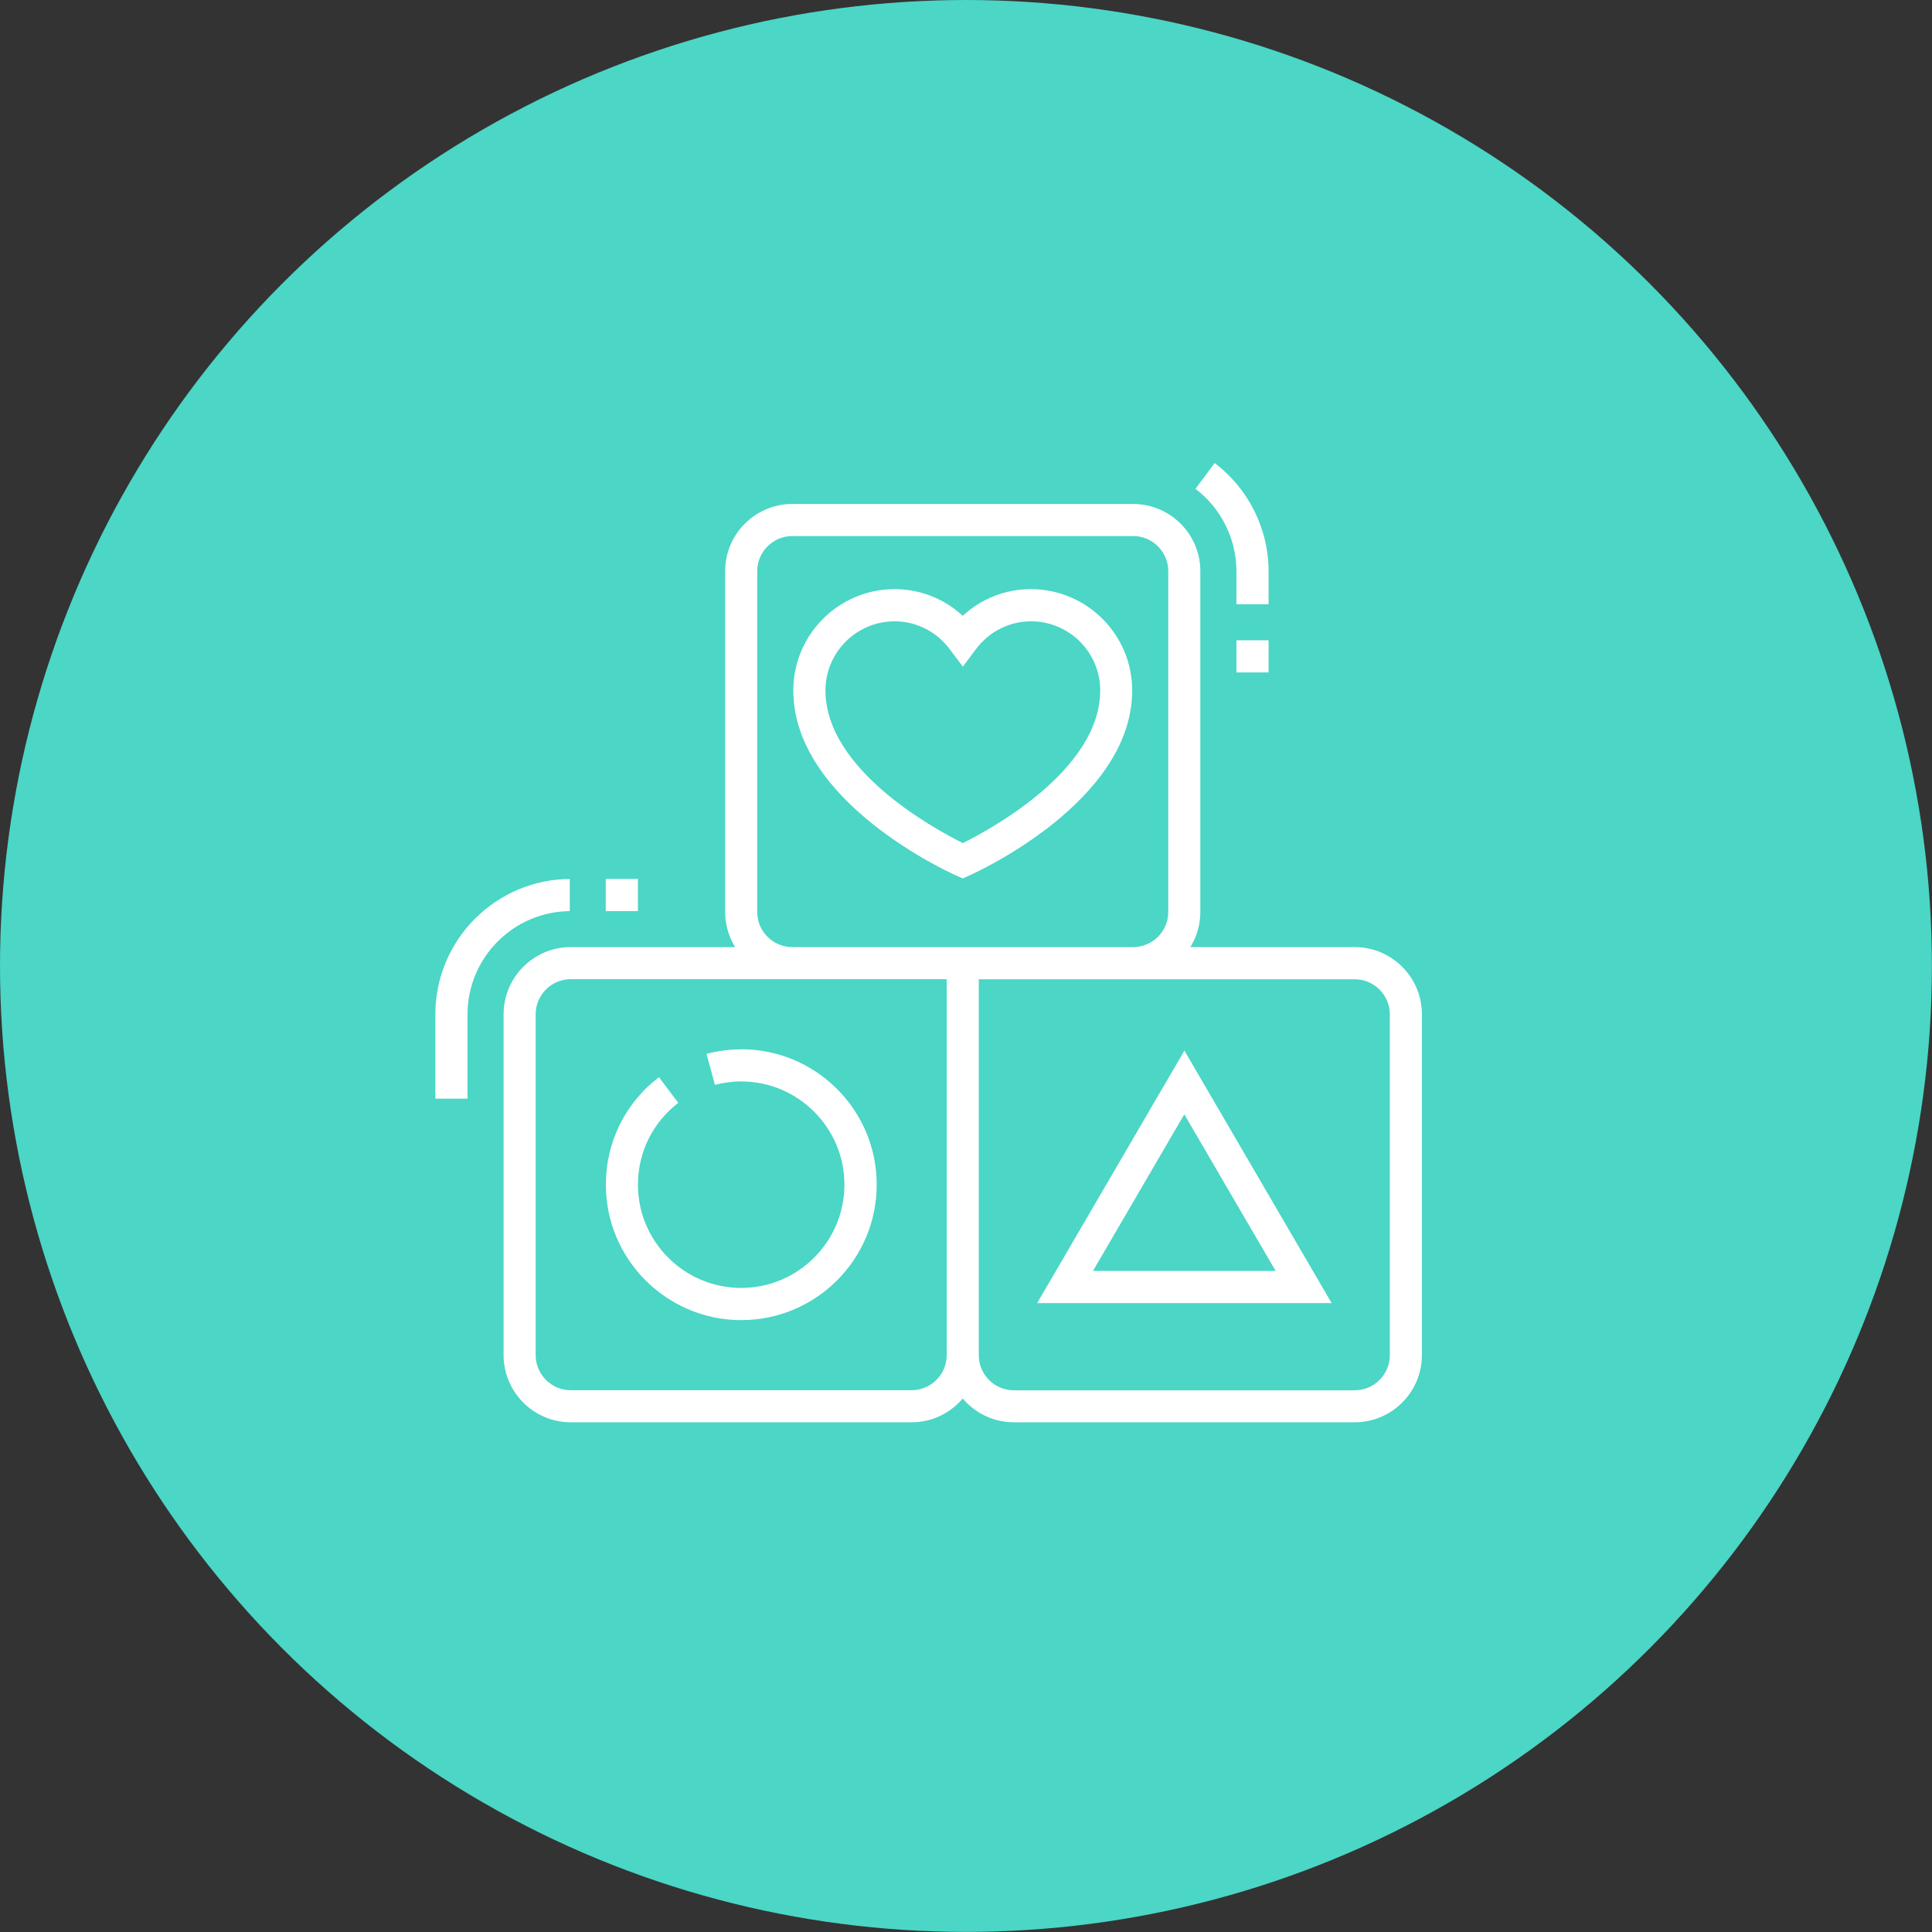
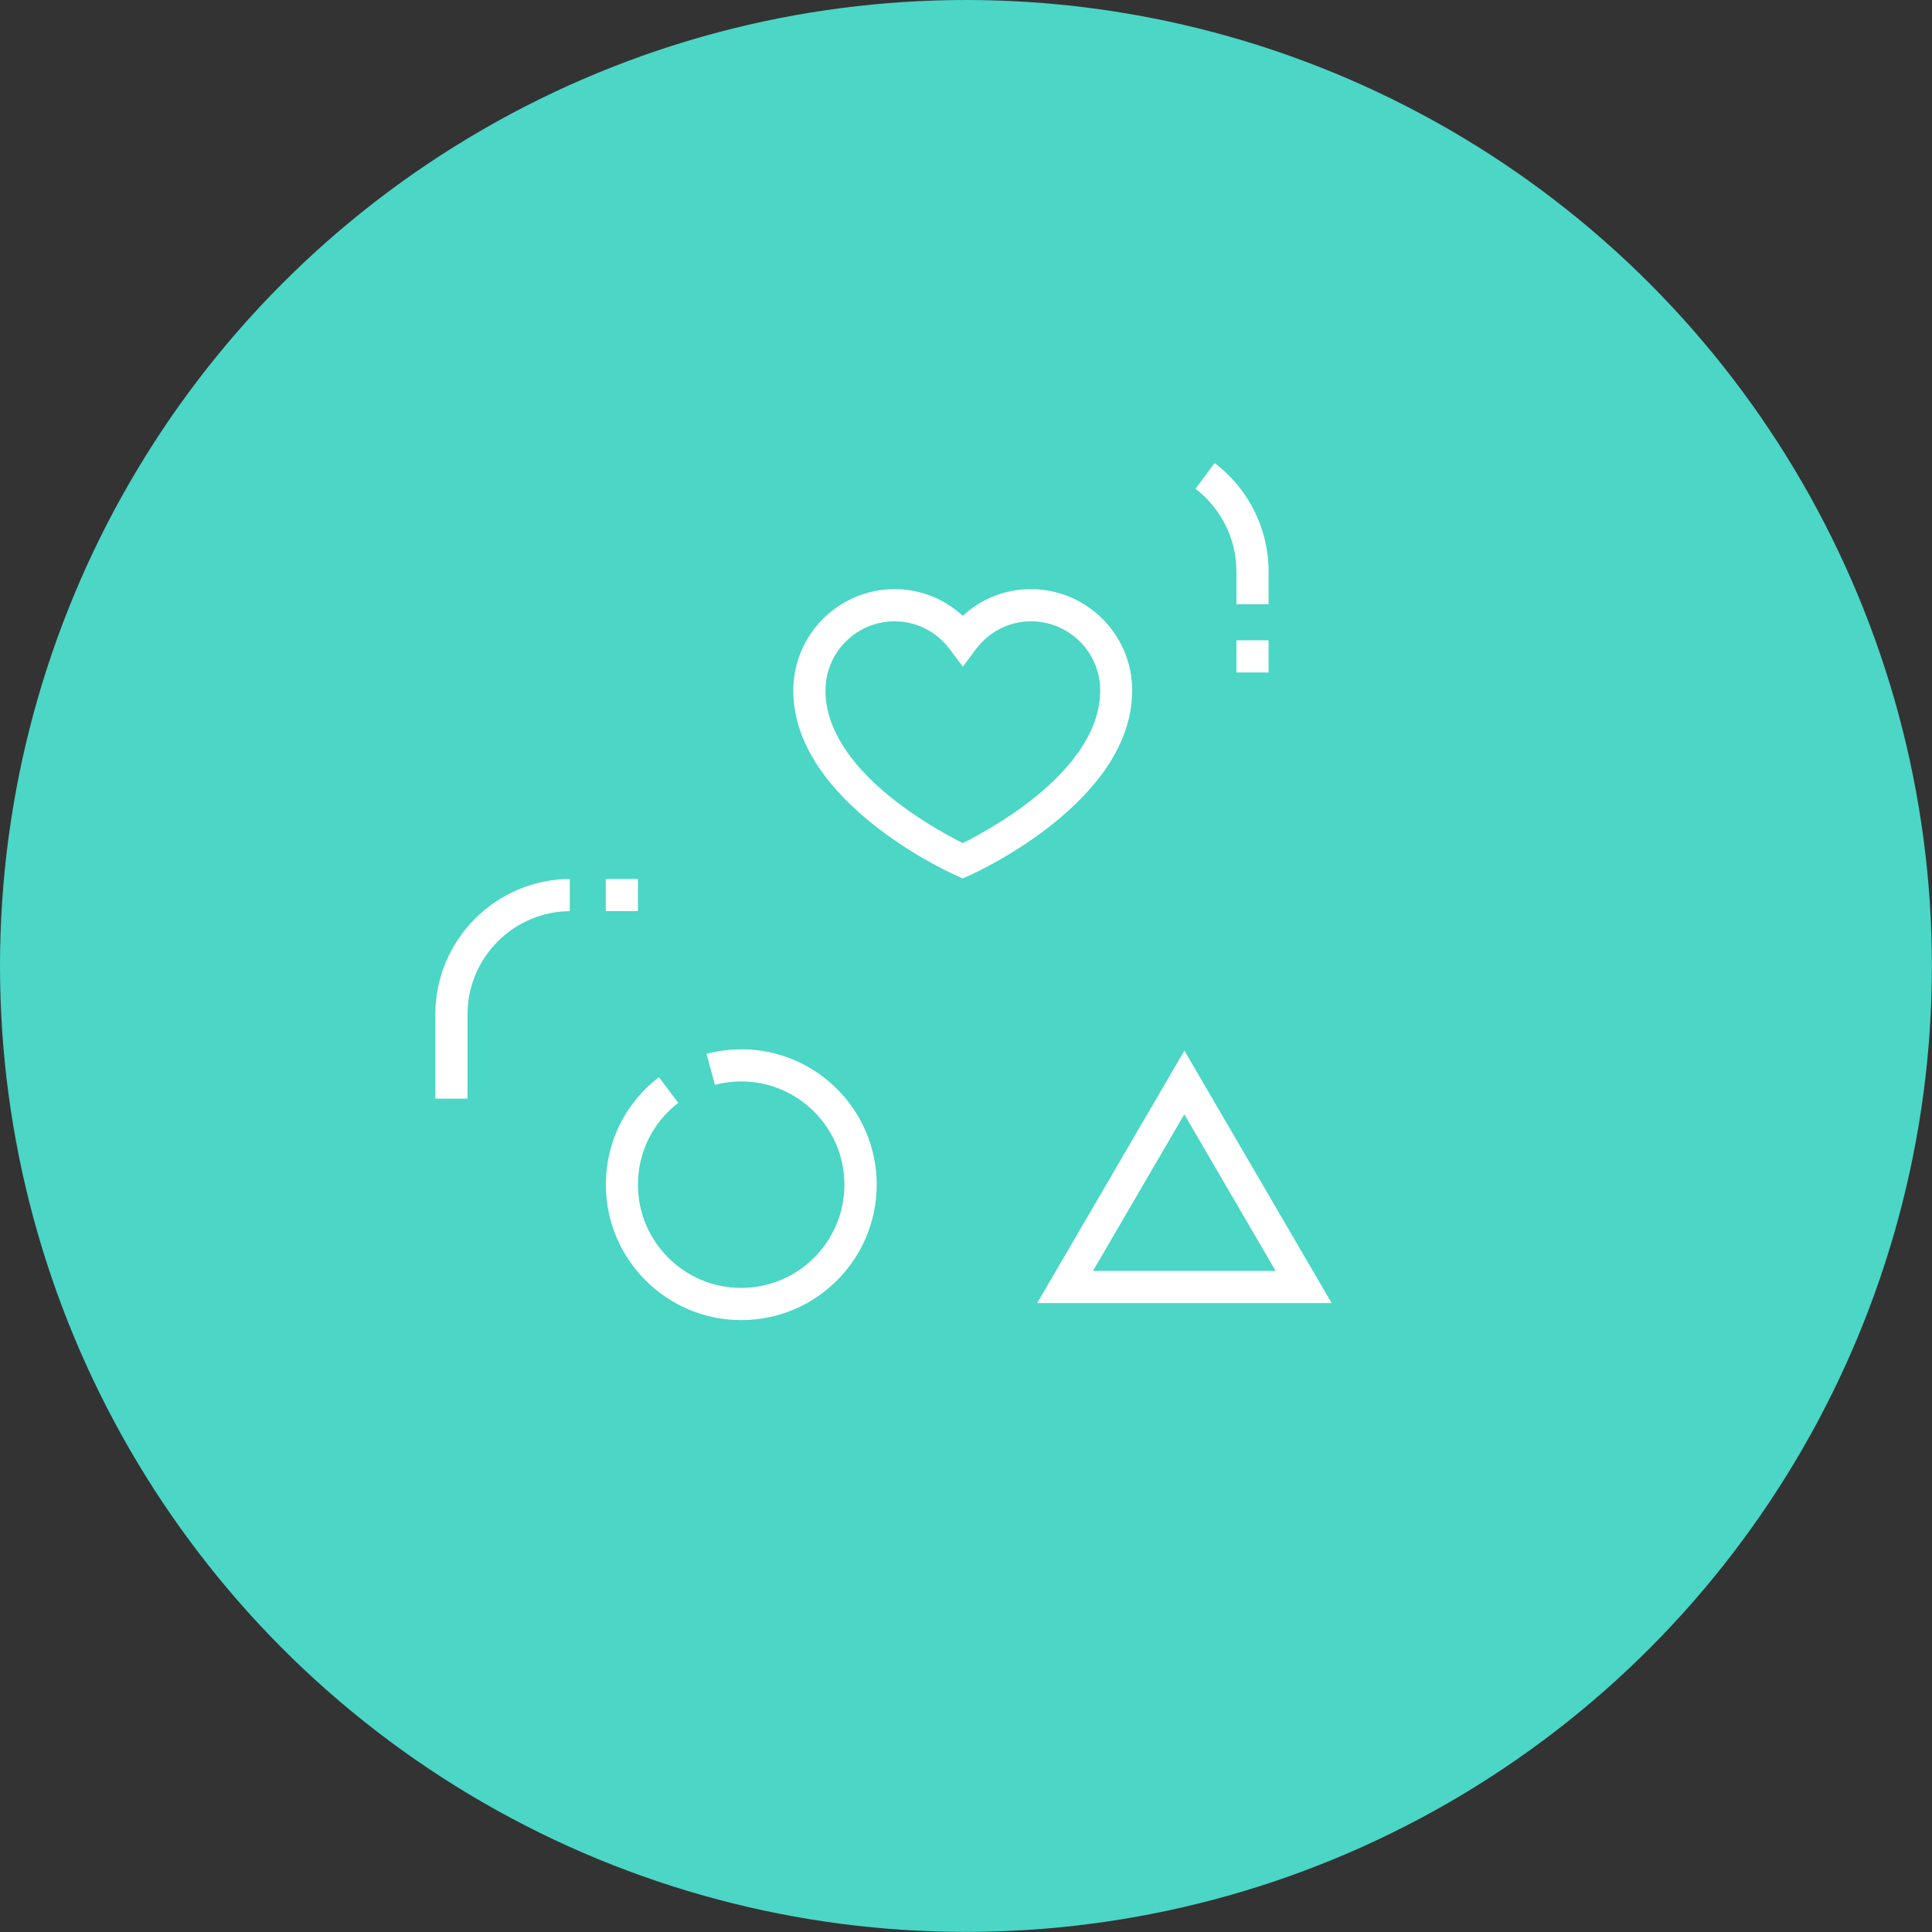
<svg xmlns="http://www.w3.org/2000/svg" id="_レイヤー_2" data-name="レイヤー 2" viewBox="0 0 198.73 198.73">
  <rect x="0" y="0" width="198.73" height="198.73" fill="#333333" stroke="none" />
  <defs>
    <style>
      .cls-1 {
        fill: #fff;
      }

      .cls-2 {
        fill: #4bd6c6;
      }

      .cls-3 {
        fill: none;
        stroke: #4bd6c6;
        stroke-width: .2px;
      }
    </style>
  </defs>
  <g id="_レイヤー_1-2" data-name="レイヤー 1">
    <g>
      <circle class="cls-2" cx="99.36" cy="99.36" r="99.36" />
      <g>
        <g>
          <path class="cls-1" d="M106.5,134.14h30.65l-15.32-26.27-15.32,26.27ZM112.6,130.63l9.22-15.81,9.22,15.81h-18.44Z" />
-           <path class="cls-1" d="M139.35,97.32h-16.73c.6-1.03.95-2.23.95-3.51v-35.06c0-3.87-3.15-7.01-7.01-7.01h-35.06c-3.87,0-7.01,3.15-7.01,7.01v35.06c0,1.28.35,2.47.95,3.51h-16.73c-3.87,0-7.01,3.15-7.01,7.01v35.06c0,3.87,3.15,7.01,7.01,7.01h35.06c2.1,0,3.97-.93,5.26-2.39,1.29,1.46,3.16,2.39,5.26,2.39h35.06c3.87,0,7.01-3.15,7.01-7.01v-35.06c0-3.87-3.15-7.01-7.01-7.01ZM77.99,93.81v-35.06c0-1.93,1.57-3.51,3.51-3.51h35.06c1.93,0,3.51,1.57,3.51,3.51v35.06c0,1.93-1.57,3.51-3.51,3.51h-35.06c-1.93,0-3.51-1.57-3.51-3.51ZM93.77,142.9h-35.06c-1.93,0-3.51-1.57-3.51-3.51v-35.06c0-1.93,1.57-3.51,3.51-3.51h38.57v38.57c0,1.93-1.57,3.51-3.51,3.51ZM142.86,139.4c0,1.93-1.57,3.51-3.51,3.51h-35.06c-1.93,0-3.51-1.57-3.51-3.51v-38.57h38.57c1.93,0,3.51,1.57,3.51,3.51v35.06Z" />
          <rect class="cls-1" x="62.21" y="90.31" width="3.51" height="3.51" />
          <path class="cls-1" d="M58.71,90.31c-7.73,0-14.03,6.29-14.03,14.03v8.77h3.51v-8.77c0-5.8,4.72-10.52,10.52-10.52v-3.51Z" />
          <path class="cls-1" d="M127.08,58.75v3.51h3.51v-3.51c0-4.41-2.12-8.62-5.67-11.26l-2.09,2.81c2.66,1.98,4.25,5.14,4.25,8.44Z" />
          <rect class="cls-1" x="127.08" y="65.76" width="3.51" height="3.51" />
          <path class="cls-1" d="M76.24,107.84c-1.25,0-2.5.17-3.69.49l.92,3.38c.89-.24,1.83-.37,2.77-.37,5.8,0,10.52,4.72,10.52,10.52s-4.72,10.52-10.52,10.52-10.52-4.72-10.52-10.52c0-3.33,1.53-6.39,4.19-8.4l-2.11-2.8c-3.55,2.68-5.58,6.76-5.58,11.2,0,7.73,6.29,14.03,14.03,14.03s14.03-6.29,14.03-14.03-6.29-14.03-14.03-14.03Z" />
          <path class="cls-1" d="M99.03,90.47l.71-.32c.69-.31,16.82-7.61,16.82-19.13,0-5.8-4.72-10.52-10.52-10.52-2.63,0-5.1.97-7.01,2.71-1.91-1.74-4.38-2.71-7.01-2.71-5.8,0-10.52,4.72-10.52,10.52,0,11.53,16.13,18.83,16.82,19.13l.71.32ZM85.01,71.02c0-3.87,3.15-7.01,7.01-7.01,2.21,0,4.26,1.04,5.61,2.85l1.41,1.88,1.41-1.88c1.35-1.81,3.39-2.85,5.61-2.85,3.87,0,7.01,3.15,7.01,7.01,0,8.06-11.08,14.12-14.03,15.59-2.95-1.47-14.03-7.53-14.03-15.59Z" />
        </g>
        <g>
          <path class="cls-3" d="M106.5,134.14h30.65l-15.32-26.27-15.32,26.27ZM112.6,130.63l9.22-15.81,9.22,15.81h-18.44Z" />
          <path class="cls-3" d="M139.35,97.32h-16.73c.6-1.03.95-2.23.95-3.51v-35.06c0-3.87-3.15-7.01-7.01-7.01h-35.06c-3.87,0-7.01,3.15-7.01,7.01v35.06c0,1.28.35,2.47.95,3.51h-16.73c-3.87,0-7.01,3.15-7.01,7.01v35.06c0,3.87,3.15,7.01,7.01,7.01h35.06c2.1,0,3.97-.93,5.26-2.39,1.29,1.46,3.16,2.39,5.26,2.39h35.06c3.87,0,7.01-3.15,7.01-7.01v-35.06c0-3.87-3.15-7.01-7.01-7.01ZM77.99,93.81v-35.06c0-1.93,1.57-3.51,3.51-3.51h35.06c1.93,0,3.51,1.57,3.51,3.51v35.06c0,1.93-1.57,3.51-3.51,3.51h-35.06c-1.93,0-3.51-1.57-3.51-3.51ZM93.77,142.9h-35.06c-1.93,0-3.51-1.57-3.51-3.51v-35.06c0-1.93,1.57-3.51,3.51-3.51h38.57v38.57c0,1.93-1.57,3.51-3.51,3.51ZM142.86,139.4c0,1.93-1.57,3.51-3.51,3.51h-35.06c-1.93,0-3.51-1.57-3.51-3.51v-38.57h38.57c1.93,0,3.51,1.57,3.51,3.51v35.06Z" />
          <rect class="cls-3" x="62.21" y="90.31" width="3.51" height="3.51" />
          <path class="cls-3" d="M58.71,90.31c-7.73,0-14.03,6.29-14.03,14.03v8.77h3.51v-8.77c0-5.8,4.72-10.52,10.52-10.52v-3.51Z" />
          <path class="cls-3" d="M127.08,58.75v3.51h3.51v-3.51c0-4.41-2.12-8.62-5.67-11.26l-2.09,2.81c2.66,1.98,4.25,5.14,4.25,8.44Z" />
          <rect class="cls-3" x="127.08" y="65.76" width="3.51" height="3.51" />
          <path class="cls-3" d="M76.24,107.84c-1.25,0-2.5.17-3.69.49l.92,3.38c.89-.24,1.83-.37,2.77-.37,5.8,0,10.52,4.72,10.52,10.52s-4.72,10.52-10.52,10.52-10.52-4.72-10.52-10.52c0-3.33,1.53-6.39,4.19-8.4l-2.11-2.8c-3.55,2.68-5.58,6.76-5.58,11.2,0,7.73,6.29,14.03,14.03,14.03s14.03-6.29,14.03-14.03-6.29-14.03-14.03-14.03Z" />
          <path class="cls-3" d="M99.03,90.47l.71-.32c.69-.31,16.82-7.61,16.82-19.13,0-5.8-4.72-10.52-10.52-10.52-2.63,0-5.1.97-7.01,2.71-1.91-1.74-4.38-2.71-7.01-2.71-5.8,0-10.52,4.72-10.52,10.52,0,11.53,16.13,18.83,16.82,19.13l.71.32ZM85.01,71.02c0-3.87,3.15-7.01,7.01-7.01,2.21,0,4.26,1.04,5.61,2.85l1.41,1.88,1.41-1.88c1.35-1.81,3.39-2.85,5.61-2.85,3.87,0,7.01,3.15,7.01,7.01,0,8.06-11.08,14.12-14.03,15.59-2.95-1.47-14.03-7.53-14.03-15.59Z" />
        </g>
      </g>
    </g>
  </g>
</svg>